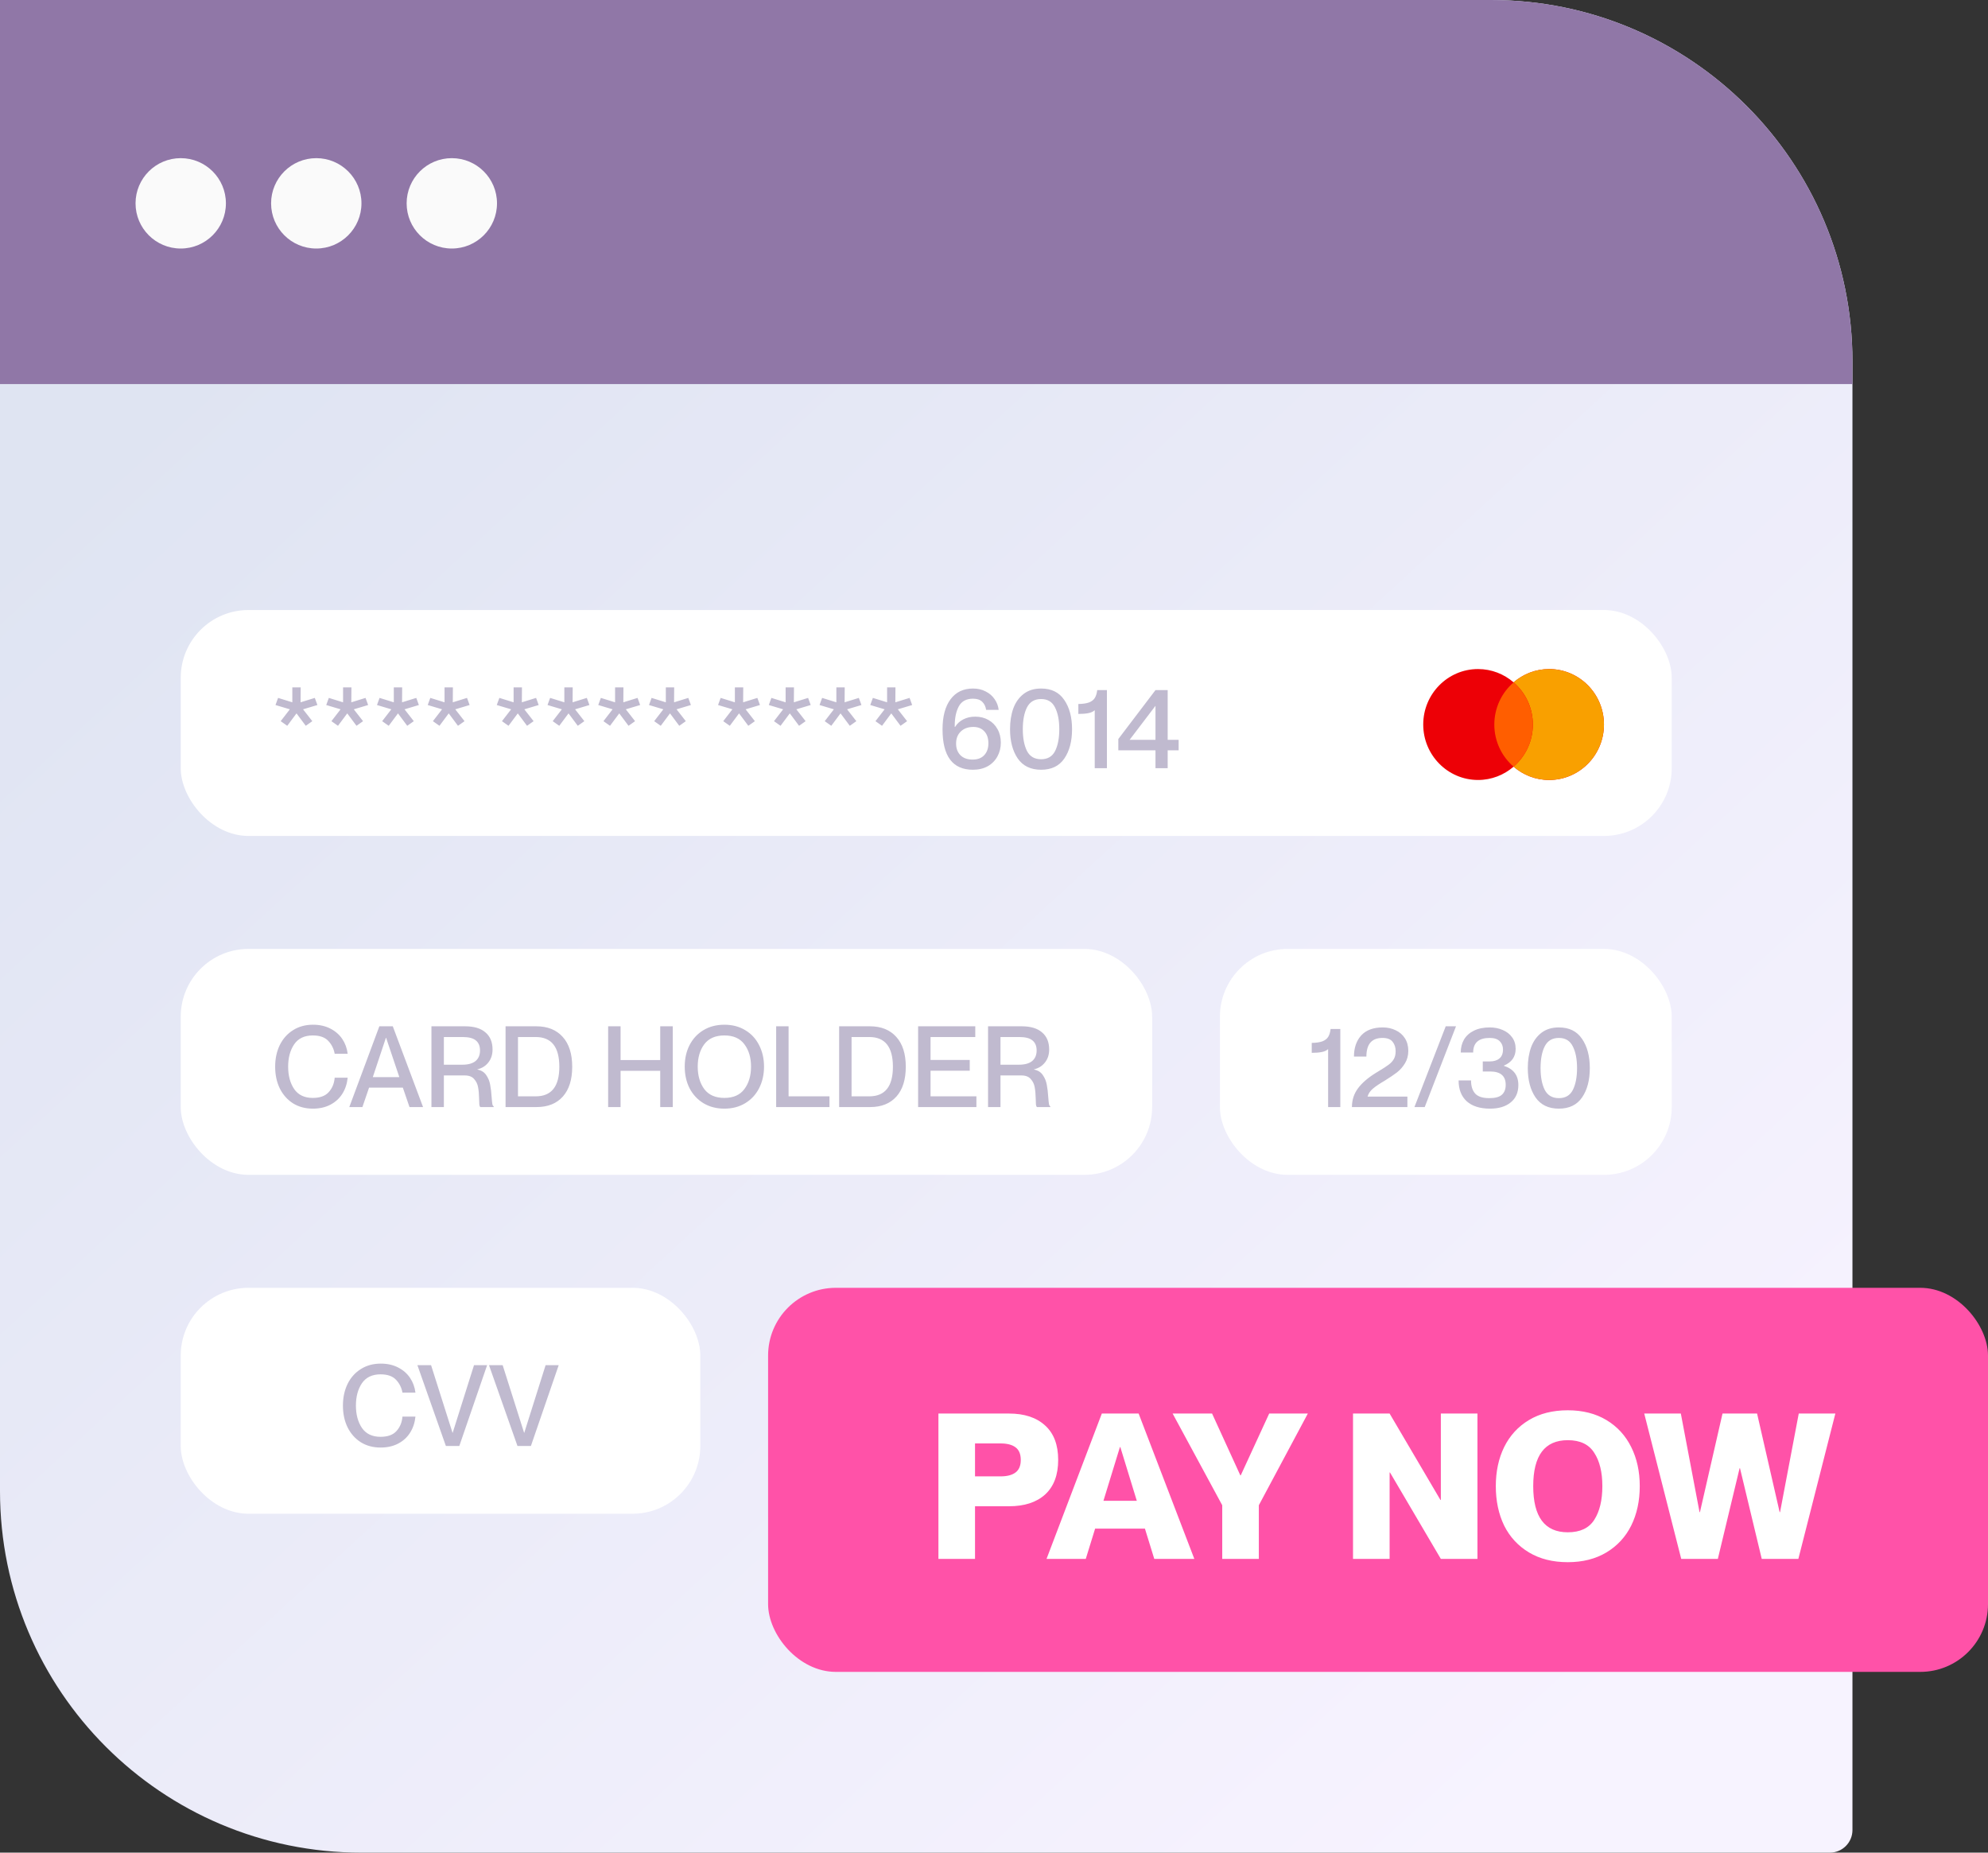
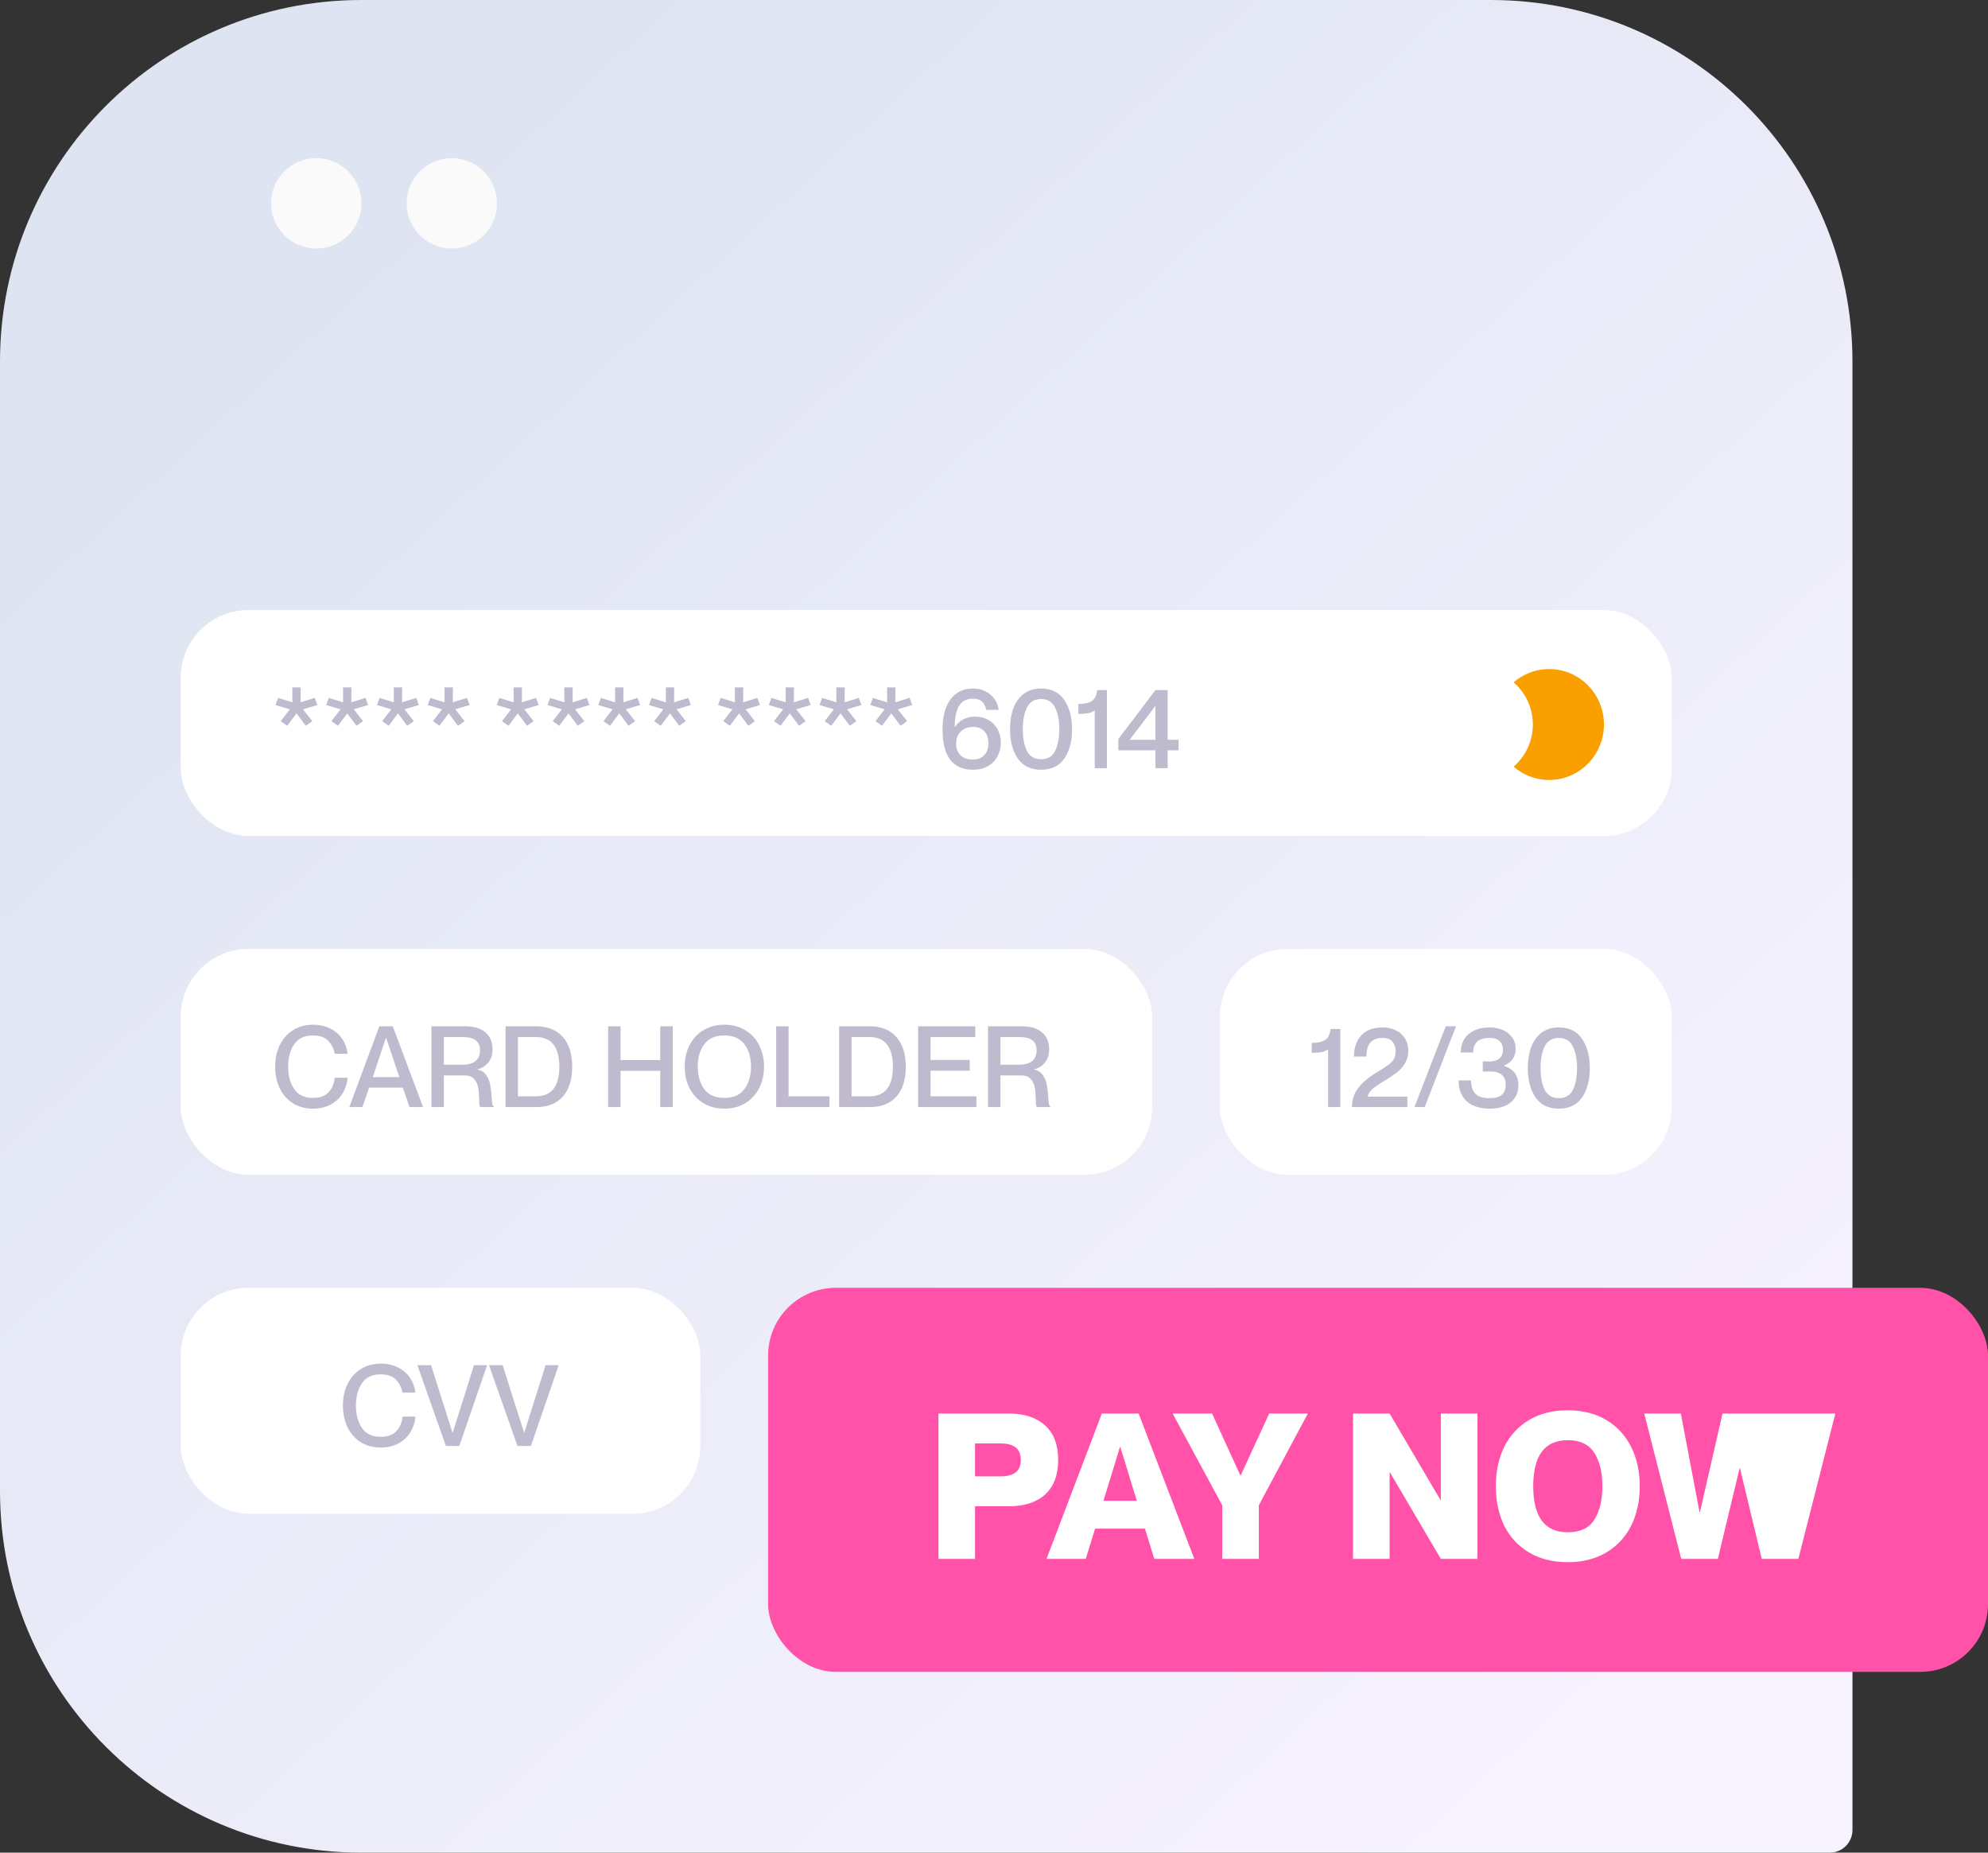
<svg xmlns="http://www.w3.org/2000/svg" width="88" height="82" viewBox="0 0 88 82" fill="none">
  <rect x="0" y="0" width="88" height="82" fill="#333333" stroke="none" />
  <path d="M0 16C0 7.163 7.163 0 16 0H66C74.837 0 82 7.163 82 16V81C82 81.552 81.552 82 81 82H16C7.163 82 0 74.837 0 66V16Z" fill="url(#paint0_linear_2590_4157)" />
-   <path d="M0 0H66C74.837 0 82 7.163 82 16V17H0V0Z" fill="#9077A7" />
-   <circle cx="8" cy="9" r="2" fill="#FAFAFA" />
  <circle cx="14" cy="9" r="2" fill="#FAFAFA" />
  <circle cx="20" cy="9" r="2" fill="#FAFAFA" />
  <rect x="8" y="27" width="66" height="10" rx="3" fill="white" />
  <rect x="8" y="42" width="43" height="10" rx="3" fill="white" />
  <rect x="54" y="42" width="20" height="10" rx="3" fill="white" />
  <rect x="8" y="57" width="23" height="10" rx="3" fill="white" />
  <rect x="34" y="57" width="54" height="17" rx="3" fill="#FF52A8" />
  <path d="M13.125 31.575L12.715 32.125L12.425 31.92L12.83 31.395L12.195 31.205L12.31 30.89L12.94 31.085V30.425H13.31L13.305 31.085L13.935 30.89L14.05 31.205L13.415 31.395L13.825 31.92L13.535 32.125L13.125 31.575ZM15.371 31.575L14.961 32.125L14.671 31.92L15.076 31.395L14.441 31.205L14.556 30.89L15.186 31.085V30.425H15.556L15.551 31.085L16.181 30.89L16.296 31.205L15.661 31.395L16.071 31.92L15.781 32.125L15.371 31.575ZM17.617 31.575L17.207 32.125L16.917 31.92L17.322 31.395L16.687 31.205L16.802 30.89L17.432 31.085V30.425H17.802L17.797 31.085L18.427 30.89L18.542 31.205L17.907 31.395L18.317 31.92L18.027 32.125L17.617 31.575ZM19.863 31.575L19.453 32.125L19.163 31.92L19.568 31.395L18.933 31.205L19.048 30.89L19.678 31.085V30.425H20.048L20.043 31.085L20.673 30.89L20.788 31.205L20.153 31.395L20.563 31.92L20.273 32.125L19.863 31.575ZM22.92 31.575L22.51 32.125L22.22 31.92L22.625 31.395L21.99 31.205L22.105 30.89L22.735 31.085V30.425H23.105L23.1 31.085L23.73 30.89L23.845 31.205L23.21 31.395L23.62 31.92L23.33 32.125L22.92 31.575ZM25.166 31.575L24.756 32.125L24.466 31.92L24.871 31.395L24.236 31.205L24.351 30.89L24.981 31.085V30.425H25.351L25.346 31.085L25.976 30.89L26.091 31.205L25.456 31.395L25.866 31.92L25.576 32.125L25.166 31.575ZM27.412 31.575L27.002 32.125L26.712 31.92L27.117 31.395L26.482 31.205L26.597 30.89L27.227 31.085V30.425H27.597L27.592 31.085L28.222 30.89L28.337 31.205L27.702 31.395L28.112 31.92L27.822 32.125L27.412 31.575ZM29.658 31.575L29.248 32.125L28.958 31.92L29.363 31.395L28.728 31.205L28.843 30.89L29.473 31.085V30.425H29.843L29.838 31.085L30.468 30.89L30.583 31.205L29.948 31.395L30.358 31.92L30.068 32.125L29.658 31.575ZM32.715 31.575L32.305 32.125L32.015 31.92L32.42 31.395L31.785 31.205L31.9 30.89L32.53 31.085V30.425H32.9L32.895 31.085L33.525 30.89L33.64 31.205L33.005 31.395L33.415 31.92L33.125 32.125L32.715 31.575ZM34.961 31.575L34.551 32.125L34.261 31.92L34.666 31.395L34.031 31.205L34.146 30.89L34.776 31.085V30.425H35.146L35.141 31.085L35.771 30.89L35.886 31.205L35.251 31.395L35.661 31.92L35.371 32.125L34.961 31.575ZM37.207 31.575L36.797 32.125L36.507 31.92L36.912 31.395L36.277 31.205L36.392 30.89L37.022 31.085V30.425H37.392L37.387 31.085L38.017 30.89L38.132 31.205L37.497 31.395L37.907 31.92L37.617 32.125L37.207 31.575ZM39.453 31.575L39.043 32.125L38.753 31.92L39.158 31.395L38.523 31.205L38.638 30.89L39.268 31.085V30.425H39.638L39.633 31.085L40.263 30.89L40.378 31.205L39.743 31.395L40.153 31.92L39.863 32.125L39.453 31.575ZM43.067 34.07C42.17 34.07 41.722 33.473 41.722 32.28C41.722 31.71 41.84 31.267 42.077 30.95C42.314 30.633 42.645 30.475 43.072 30.475C43.282 30.475 43.469 30.518 43.632 30.605C43.799 30.688 43.93 30.802 44.027 30.945C44.127 31.088 44.187 31.247 44.207 31.42H43.652C43.629 31.267 43.57 31.147 43.477 31.06C43.384 30.97 43.249 30.925 43.072 30.925C42.775 30.925 42.565 31.038 42.442 31.265C42.322 31.488 42.262 31.773 42.262 32.12V32.17L42.277 32.175C42.367 32.028 42.489 31.917 42.642 31.84C42.795 31.76 42.97 31.72 43.167 31.72C43.387 31.72 43.582 31.768 43.752 31.865C43.925 31.962 44.06 32.098 44.157 32.275C44.254 32.448 44.302 32.647 44.302 32.87C44.302 33.093 44.252 33.297 44.152 33.48C44.052 33.663 43.909 33.808 43.722 33.915C43.535 34.018 43.317 34.07 43.067 34.07ZM43.052 33.62C43.275 33.62 43.447 33.555 43.567 33.425C43.69 33.295 43.752 33.12 43.752 32.9C43.752 32.673 43.692 32.497 43.572 32.37C43.452 32.24 43.29 32.175 43.087 32.175C42.854 32.175 42.667 32.243 42.527 32.38C42.39 32.513 42.322 32.69 42.322 32.91C42.322 33.123 42.385 33.295 42.512 33.425C42.642 33.555 42.822 33.62 43.052 33.62ZM46.085 34.07C45.625 34.07 45.28 33.903 45.05 33.57C44.824 33.237 44.71 32.805 44.71 32.275C44.71 31.932 44.758 31.625 44.855 31.355C44.955 31.085 45.107 30.872 45.31 30.715C45.517 30.555 45.775 30.475 46.085 30.475C46.542 30.475 46.883 30.643 47.11 30.98C47.34 31.313 47.455 31.745 47.455 32.275C47.455 32.805 47.342 33.237 47.115 33.57C46.889 33.903 46.545 34.07 46.085 34.07ZM46.085 33.605C46.375 33.605 46.582 33.483 46.705 33.24C46.828 32.993 46.89 32.672 46.89 32.275C46.89 31.878 46.827 31.557 46.7 31.31C46.577 31.063 46.372 30.94 46.085 30.94C45.795 30.94 45.587 31.063 45.46 31.31C45.337 31.553 45.275 31.875 45.275 32.275C45.275 32.672 45.337 32.993 45.46 33.24C45.587 33.483 45.795 33.605 46.085 33.605ZM48.459 31.435C48.389 31.498 48.294 31.542 48.174 31.565C48.057 31.588 47.911 31.6 47.734 31.6V31.16C47.934 31.157 48.092 31.133 48.209 31.09C48.326 31.043 48.411 30.977 48.464 30.89C48.517 30.803 48.552 30.688 48.569 30.545H48.999V34H48.459V31.435ZM51.688 34H51.148V33.21H49.503V32.71L51.148 30.545H51.688V32.745H52.173V33.21H51.688V34ZM51.148 31.24L50.003 32.745H51.148V31.24Z" fill="#C0BACF" />
  <path d="M58.79 46.435C58.72 46.498 58.625 46.542 58.505 46.565C58.388 46.588 58.242 46.6 58.065 46.6V46.16C58.265 46.157 58.423 46.133 58.54 46.09C58.657 46.043 58.742 45.977 58.795 45.89C58.848 45.803 58.883 45.688 58.9 45.545H59.33V49H58.79V46.435ZM59.844 49C59.844 48.69 59.932 48.415 60.109 48.175C60.286 47.935 60.549 47.707 60.899 47.49L61.014 47.42C61.221 47.297 61.372 47.198 61.469 47.125C61.569 47.052 61.646 46.968 61.699 46.875C61.752 46.782 61.779 46.667 61.779 46.53C61.779 46.36 61.734 46.22 61.644 46.11C61.557 45.997 61.407 45.94 61.194 45.94C60.721 45.94 60.484 46.215 60.484 46.765H59.934C59.934 46.378 60.041 46.067 60.254 45.83C60.471 45.593 60.789 45.475 61.209 45.475C61.419 45.475 61.609 45.517 61.779 45.6C61.952 45.68 62.089 45.798 62.189 45.955C62.289 46.112 62.339 46.297 62.339 46.51C62.339 46.717 62.291 46.9 62.194 47.06C62.097 47.22 61.979 47.355 61.839 47.465C61.699 47.572 61.519 47.693 61.299 47.83C61.076 47.96 60.904 48.075 60.784 48.175C60.664 48.272 60.582 48.388 60.539 48.525V48.535H62.299V49H59.844ZM63.066 49H62.611L63.996 45.425H64.451L63.066 49ZM65.956 49.07C65.513 49.07 65.17 48.962 64.926 48.745C64.686 48.525 64.566 48.217 64.566 47.82H65.116C65.116 48.073 65.178 48.268 65.301 48.405C65.425 48.538 65.631 48.605 65.921 48.605C66.185 48.605 66.371 48.555 66.481 48.455C66.595 48.355 66.651 48.208 66.651 48.015C66.651 47.622 66.421 47.425 65.961 47.425H65.636V46.98H65.941C66.125 46.98 66.268 46.937 66.371 46.85C66.478 46.763 66.531 46.63 66.531 46.45C66.531 46.303 66.483 46.182 66.386 46.085C66.29 45.988 66.141 45.94 65.941 45.94C65.455 45.94 65.211 46.155 65.211 46.585H64.661C64.661 46.368 64.71 46.177 64.806 46.01C64.906 45.843 65.051 45.713 65.241 45.62C65.435 45.523 65.67 45.475 65.946 45.475C66.156 45.475 66.348 45.513 66.521 45.59C66.695 45.663 66.833 45.772 66.936 45.915C67.04 46.058 67.091 46.228 67.091 46.425C67.091 46.772 66.918 47.018 66.571 47.165V47.175C66.998 47.312 67.211 47.595 67.211 48.025C67.211 48.355 67.098 48.612 66.871 48.795C66.648 48.978 66.343 49.07 65.956 49.07ZM69.004 49.07C68.544 49.07 68.199 48.903 67.969 48.57C67.742 48.237 67.629 47.805 67.629 47.275C67.629 46.932 67.677 46.625 67.774 46.355C67.874 46.085 68.026 45.872 68.229 45.715C68.436 45.555 68.694 45.475 69.004 45.475C69.461 45.475 69.802 45.643 70.029 45.98C70.259 46.313 70.374 46.745 70.374 47.275C70.374 47.805 70.261 48.237 70.034 48.57C69.807 48.903 69.464 49.07 69.004 49.07ZM69.004 48.605C69.294 48.605 69.501 48.483 69.624 48.24C69.747 47.993 69.809 47.672 69.809 47.275C69.809 46.878 69.746 46.557 69.619 46.31C69.496 46.063 69.291 45.94 69.004 45.94C68.714 45.94 68.506 46.063 68.379 46.31C68.256 46.553 68.194 46.875 68.194 47.275C68.194 47.672 68.256 47.993 68.379 48.24C68.506 48.483 68.714 48.605 69.004 48.605Z" fill="#C0BACF" />
  <path d="M16.85 64.07C16.517 64.07 16.223 63.992 15.97 63.835C15.72 63.675 15.525 63.455 15.385 63.175C15.248 62.892 15.18 62.572 15.18 62.215C15.18 61.858 15.248 61.538 15.385 61.255C15.525 60.972 15.722 60.752 15.975 60.595C16.228 60.435 16.522 60.355 16.855 60.355C17.145 60.355 17.4 60.412 17.62 60.525C17.843 60.638 18.02 60.792 18.15 60.985C18.28 61.178 18.36 61.397 18.39 61.64H17.815C17.775 61.417 17.68 61.227 17.53 61.07C17.38 60.91 17.152 60.83 16.845 60.83C16.475 60.83 16.2 60.962 16.02 61.225C15.843 61.488 15.755 61.817 15.755 62.21C15.755 62.607 15.843 62.937 16.02 63.2C16.2 63.463 16.475 63.595 16.845 63.595C17.162 63.595 17.397 63.51 17.55 63.34C17.707 63.167 17.795 62.953 17.815 62.7H18.39C18.363 62.967 18.285 63.203 18.155 63.41C18.025 63.617 17.848 63.778 17.625 63.895C17.402 64.012 17.143 64.07 16.85 64.07ZM20.332 64H19.737L18.477 60.425H19.082L20.032 63.42H20.037L20.982 60.425H21.562L20.332 64ZM23.501 64H22.906L21.646 60.425H22.251L23.201 63.42H23.206L24.151 60.425H24.731L23.501 64Z" fill="#C0BACF" />
-   <path d="M41.54 69V62.565H44.663C45.347 62.565 45.881 62.742 46.265 63.096C46.649 63.444 46.841 63.951 46.841 64.617C46.841 65.283 46.649 65.793 46.265 66.147C45.881 66.495 45.347 66.669 44.663 66.669H43.16V69H41.54ZM44.285 65.346C44.579 65.346 44.801 65.289 44.951 65.175C45.107 65.061 45.185 64.875 45.185 64.617C45.185 64.359 45.107 64.173 44.951 64.059C44.801 63.945 44.579 63.888 44.285 63.888H43.16V65.346H44.285ZM48.062 69H46.325L48.773 62.565H50.402L52.868 69H51.095L50.681 67.659H48.476L48.062 69ZM49.574 64.05L48.845 66.426H50.321L49.592 64.05H49.574ZM55.723 69H54.103V66.624L51.907 62.565H53.653L54.904 65.301H54.922L56.182 62.565H57.892L55.723 66.624V69ZM61.512 69H59.892V62.565H61.512L63.762 66.39H63.78V62.565H65.4V69H63.78L61.53 65.175H61.512V69ZM69.399 69.144C68.733 69.144 68.16 69 67.68 68.712C67.2 68.424 66.834 68.028 66.582 67.524C66.336 67.014 66.213 66.432 66.213 65.778C66.213 65.13 66.336 64.554 66.582 64.05C66.834 63.54 67.2 63.141 67.68 62.853C68.16 62.565 68.733 62.421 69.399 62.421C70.059 62.421 70.629 62.565 71.109 62.853C71.589 63.141 71.955 63.54 72.207 64.05C72.459 64.554 72.585 65.13 72.585 65.778C72.585 66.432 72.459 67.014 72.207 67.524C71.955 68.028 71.589 68.424 71.109 68.712C70.629 69 70.059 69.144 69.399 69.144ZM69.399 67.821C69.945 67.821 70.335 67.638 70.569 67.272C70.809 66.9 70.929 66.402 70.929 65.778C70.929 65.16 70.809 64.668 70.569 64.302C70.335 63.93 69.945 63.744 69.399 63.744C68.379 63.744 67.869 64.422 67.869 65.778C67.869 67.14 68.379 67.821 69.399 67.821ZM76.041 69H74.421L72.783 62.565H74.403L75.231 66.93H75.249L76.248 62.565H77.778L78.777 66.93H78.795L79.623 62.565H81.243L79.605 69H77.985L77.022 64.986H77.004L76.041 69Z" fill="white" />
+   <path d="M41.54 69V62.565H44.663C45.347 62.565 45.881 62.742 46.265 63.096C46.649 63.444 46.841 63.951 46.841 64.617C46.841 65.283 46.649 65.793 46.265 66.147C45.881 66.495 45.347 66.669 44.663 66.669H43.16V69H41.54ZM44.285 65.346C44.579 65.346 44.801 65.289 44.951 65.175C45.107 65.061 45.185 64.875 45.185 64.617C45.185 64.359 45.107 64.173 44.951 64.059C44.801 63.945 44.579 63.888 44.285 63.888H43.16V65.346H44.285ZM48.062 69H46.325L48.773 62.565H50.402L52.868 69H51.095L50.681 67.659H48.476L48.062 69ZM49.574 64.05L48.845 66.426H50.321L49.592 64.05H49.574ZM55.723 69H54.103V66.624L51.907 62.565H53.653L54.904 65.301H54.922L56.182 62.565H57.892L55.723 66.624V69ZM61.512 69H59.892V62.565H61.512L63.762 66.39H63.78V62.565H65.4V69H63.78L61.53 65.175H61.512V69ZM69.399 69.144C68.733 69.144 68.16 69 67.68 68.712C67.2 68.424 66.834 68.028 66.582 67.524C66.336 67.014 66.213 66.432 66.213 65.778C66.213 65.13 66.336 64.554 66.582 64.05C66.834 63.54 67.2 63.141 67.68 62.853C68.16 62.565 68.733 62.421 69.399 62.421C70.059 62.421 70.629 62.565 71.109 62.853C71.589 63.141 71.955 63.54 72.207 64.05C72.459 64.554 72.585 65.13 72.585 65.778C72.585 66.432 72.459 67.014 72.207 67.524C71.955 68.028 71.589 68.424 71.109 68.712C70.629 69 70.059 69.144 69.399 69.144ZM69.399 67.821C69.945 67.821 70.335 67.638 70.569 67.272C70.809 66.9 70.929 66.402 70.929 65.778C70.929 65.16 70.809 64.668 70.569 64.302C70.335 63.93 69.945 63.744 69.399 63.744C68.379 63.744 67.869 64.422 67.869 65.778C67.869 67.14 68.379 67.821 69.399 67.821ZM76.041 69H74.421L72.783 62.565H74.403L75.231 66.93H75.249L76.248 62.565H77.778H78.795L79.623 62.565H81.243L79.605 69H77.985L77.022 64.986H77.004L76.041 69Z" fill="white" />
  <path d="M13.85 49.07C13.517 49.07 13.223 48.992 12.97 48.835C12.72 48.675 12.525 48.455 12.385 48.175C12.248 47.892 12.18 47.572 12.18 47.215C12.18 46.858 12.248 46.538 12.385 46.255C12.525 45.972 12.722 45.752 12.975 45.595C13.228 45.435 13.522 45.355 13.855 45.355C14.145 45.355 14.4 45.412 14.62 45.525C14.843 45.638 15.02 45.792 15.15 45.985C15.28 46.178 15.36 46.397 15.39 46.64H14.815C14.775 46.417 14.68 46.227 14.53 46.07C14.38 45.91 14.152 45.83 13.845 45.83C13.475 45.83 13.2 45.962 13.02 46.225C12.843 46.488 12.755 46.817 12.755 47.21C12.755 47.607 12.843 47.937 13.02 48.2C13.2 48.463 13.475 48.595 13.845 48.595C14.162 48.595 14.397 48.51 14.55 48.34C14.707 48.167 14.795 47.953 14.815 47.7H15.39C15.363 47.967 15.285 48.203 15.155 48.41C15.025 48.617 14.848 48.778 14.625 48.895C14.402 49.012 14.143 49.07 13.85 49.07ZM16.042 49H15.462L16.792 45.425H17.387L18.727 49H18.127L17.832 48.14H16.337L16.042 49ZM17.082 45.935L16.502 47.675H17.677L17.092 45.935H17.082ZM19.098 49V45.425H20.588C20.982 45.425 21.282 45.515 21.488 45.695C21.698 45.872 21.803 46.125 21.803 46.455C21.803 46.678 21.741 46.868 21.618 47.025C21.495 47.182 21.333 47.283 21.133 47.33V47.34C21.306 47.373 21.436 47.455 21.523 47.585C21.613 47.715 21.672 47.858 21.698 48.015C21.728 48.172 21.75 48.355 21.763 48.565C21.773 48.702 21.783 48.8 21.793 48.86C21.803 48.92 21.823 48.955 21.853 48.965V49H21.263C21.24 48.98 21.225 48.945 21.218 48.895C21.215 48.842 21.212 48.755 21.208 48.635C21.205 48.435 21.19 48.265 21.163 48.125C21.14 47.985 21.081 47.863 20.988 47.76C20.898 47.653 20.758 47.6 20.568 47.6H19.648V49H19.098ZM20.468 47.125C20.721 47.125 20.915 47.072 21.048 46.965C21.181 46.855 21.248 46.698 21.248 46.495C21.248 46.298 21.186 46.15 21.063 46.05C20.943 45.95 20.748 45.9 20.478 45.9H19.648V47.125H20.468ZM22.379 49V45.425H23.739C24.239 45.425 24.629 45.582 24.909 45.895C25.189 46.205 25.329 46.645 25.329 47.215C25.329 47.785 25.191 48.225 24.914 48.535C24.638 48.845 24.249 49 23.749 49H22.379ZM23.714 48.525C24.411 48.525 24.759 48.088 24.759 47.215C24.759 46.338 24.411 45.9 23.714 45.9H22.929V48.525H23.714ZM27.47 49H26.92V45.425H27.47V46.92H29.225V45.425H29.78V49H29.225V47.395H27.47V49ZM32.065 49.07C31.715 49.07 31.407 48.99 31.14 48.83C30.877 48.67 30.672 48.45 30.525 48.17C30.381 47.887 30.31 47.567 30.31 47.21C30.31 46.853 30.381 46.535 30.525 46.255C30.672 45.972 30.877 45.752 31.14 45.595C31.407 45.435 31.715 45.355 32.065 45.355C32.415 45.355 32.721 45.435 32.985 45.595C33.252 45.752 33.456 45.972 33.6 46.255C33.746 46.535 33.82 46.853 33.82 47.21C33.82 47.567 33.746 47.887 33.6 48.17C33.456 48.45 33.252 48.67 32.985 48.83C32.721 48.99 32.415 49.07 32.065 49.07ZM32.065 48.595C32.462 48.595 32.757 48.465 32.95 48.205C33.147 47.942 33.245 47.61 33.245 47.21C33.245 46.81 33.147 46.48 32.95 46.22C32.757 45.96 32.462 45.83 32.065 45.83C31.668 45.83 31.372 45.96 31.175 46.22C30.982 46.48 30.885 46.81 30.885 47.21C30.885 47.61 30.982 47.942 31.175 48.205C31.372 48.465 31.668 48.595 32.065 48.595ZM36.717 49H34.357V45.425H34.907V48.525H36.717V49ZM37.145 49V45.425H38.505C39.005 45.425 39.395 45.582 39.675 45.895C39.955 46.205 40.095 46.645 40.095 47.215C40.095 47.785 39.957 48.225 39.68 48.535C39.403 48.845 39.015 49 38.515 49H37.145ZM38.48 48.525C39.177 48.525 39.525 48.088 39.525 47.215C39.525 46.338 39.177 45.9 38.48 45.9H37.695V48.525H38.48ZM43.221 49H40.641V45.425H43.171V45.9H41.191V46.915H42.926V47.39H41.191V48.525H43.221V49ZM43.737 49V45.425H45.227C45.62 45.425 45.92 45.515 46.127 45.695C46.337 45.872 46.442 46.125 46.442 46.455C46.442 46.678 46.38 46.868 46.257 47.025C46.133 47.182 45.972 47.283 45.772 47.33V47.34C45.945 47.373 46.075 47.455 46.162 47.585C46.252 47.715 46.31 47.858 46.337 48.015C46.367 48.172 46.389 48.355 46.402 48.565C46.412 48.702 46.422 48.8 46.432 48.86C46.442 48.92 46.462 48.955 46.492 48.965V49H45.902C45.879 48.98 45.864 48.945 45.857 48.895C45.853 48.842 45.85 48.755 45.847 48.635C45.843 48.435 45.828 48.265 45.802 48.125C45.779 47.985 45.72 47.863 45.627 47.76C45.537 47.653 45.397 47.6 45.207 47.6H44.287V49H43.737ZM45.107 47.125C45.36 47.125 45.553 47.072 45.687 46.965C45.82 46.855 45.887 46.698 45.887 46.495C45.887 46.298 45.825 46.15 45.702 46.05C45.582 45.95 45.387 45.9 45.117 45.9H44.287V47.125H45.107Z" fill="#C0BACF" />
-   <path d="M68.574 29.613C69.914 29.613 71 30.713 71 32.068C71 33.424 69.914 34.522 68.574 34.523C67.973 34.523 67.424 34.3 67 33.934C66.576 34.3 66.027 34.523 65.426 34.523C64.086 34.522 63 33.423 63 32.068C63 30.713 64.086 29.613 65.426 29.613C66.027 29.613 66.576 29.835 67 30.201C67.424 29.835 67.973 29.613 68.574 29.613Z" fill="#ED0006" />
  <path d="M68.574 29.613C69.914 29.613 71 30.713 71 32.068C71 33.424 69.914 34.522 68.574 34.523C67.973 34.523 67.424 34.3 67 33.934C67.521 33.483 67.852 32.816 67.853 32.068C67.853 31.321 67.521 30.651 67 30.201C67.424 29.835 67.973 29.613 68.574 29.613Z" fill="#F9A000" />
-   <path d="M67 30.203C67.521 30.653 67.852 31.322 67.853 32.069C67.853 32.817 67.521 33.485 67 33.935C66.479 33.485 66.147 32.817 66.147 32.069C66.148 31.322 66.479 30.653 67 30.203Z" fill="#FF5E00" />
  <defs>
    <linearGradient id="paint0_linear_2590_4157" x1="13.793" y1="11.065" x2="72.5" y2="75" gradientUnits="userSpaceOnUse">
      <stop stop-color="#DFE4F2" />
      <stop offset="1" stop-color="#F7F3FF" />
    </linearGradient>
  </defs>
</svg>